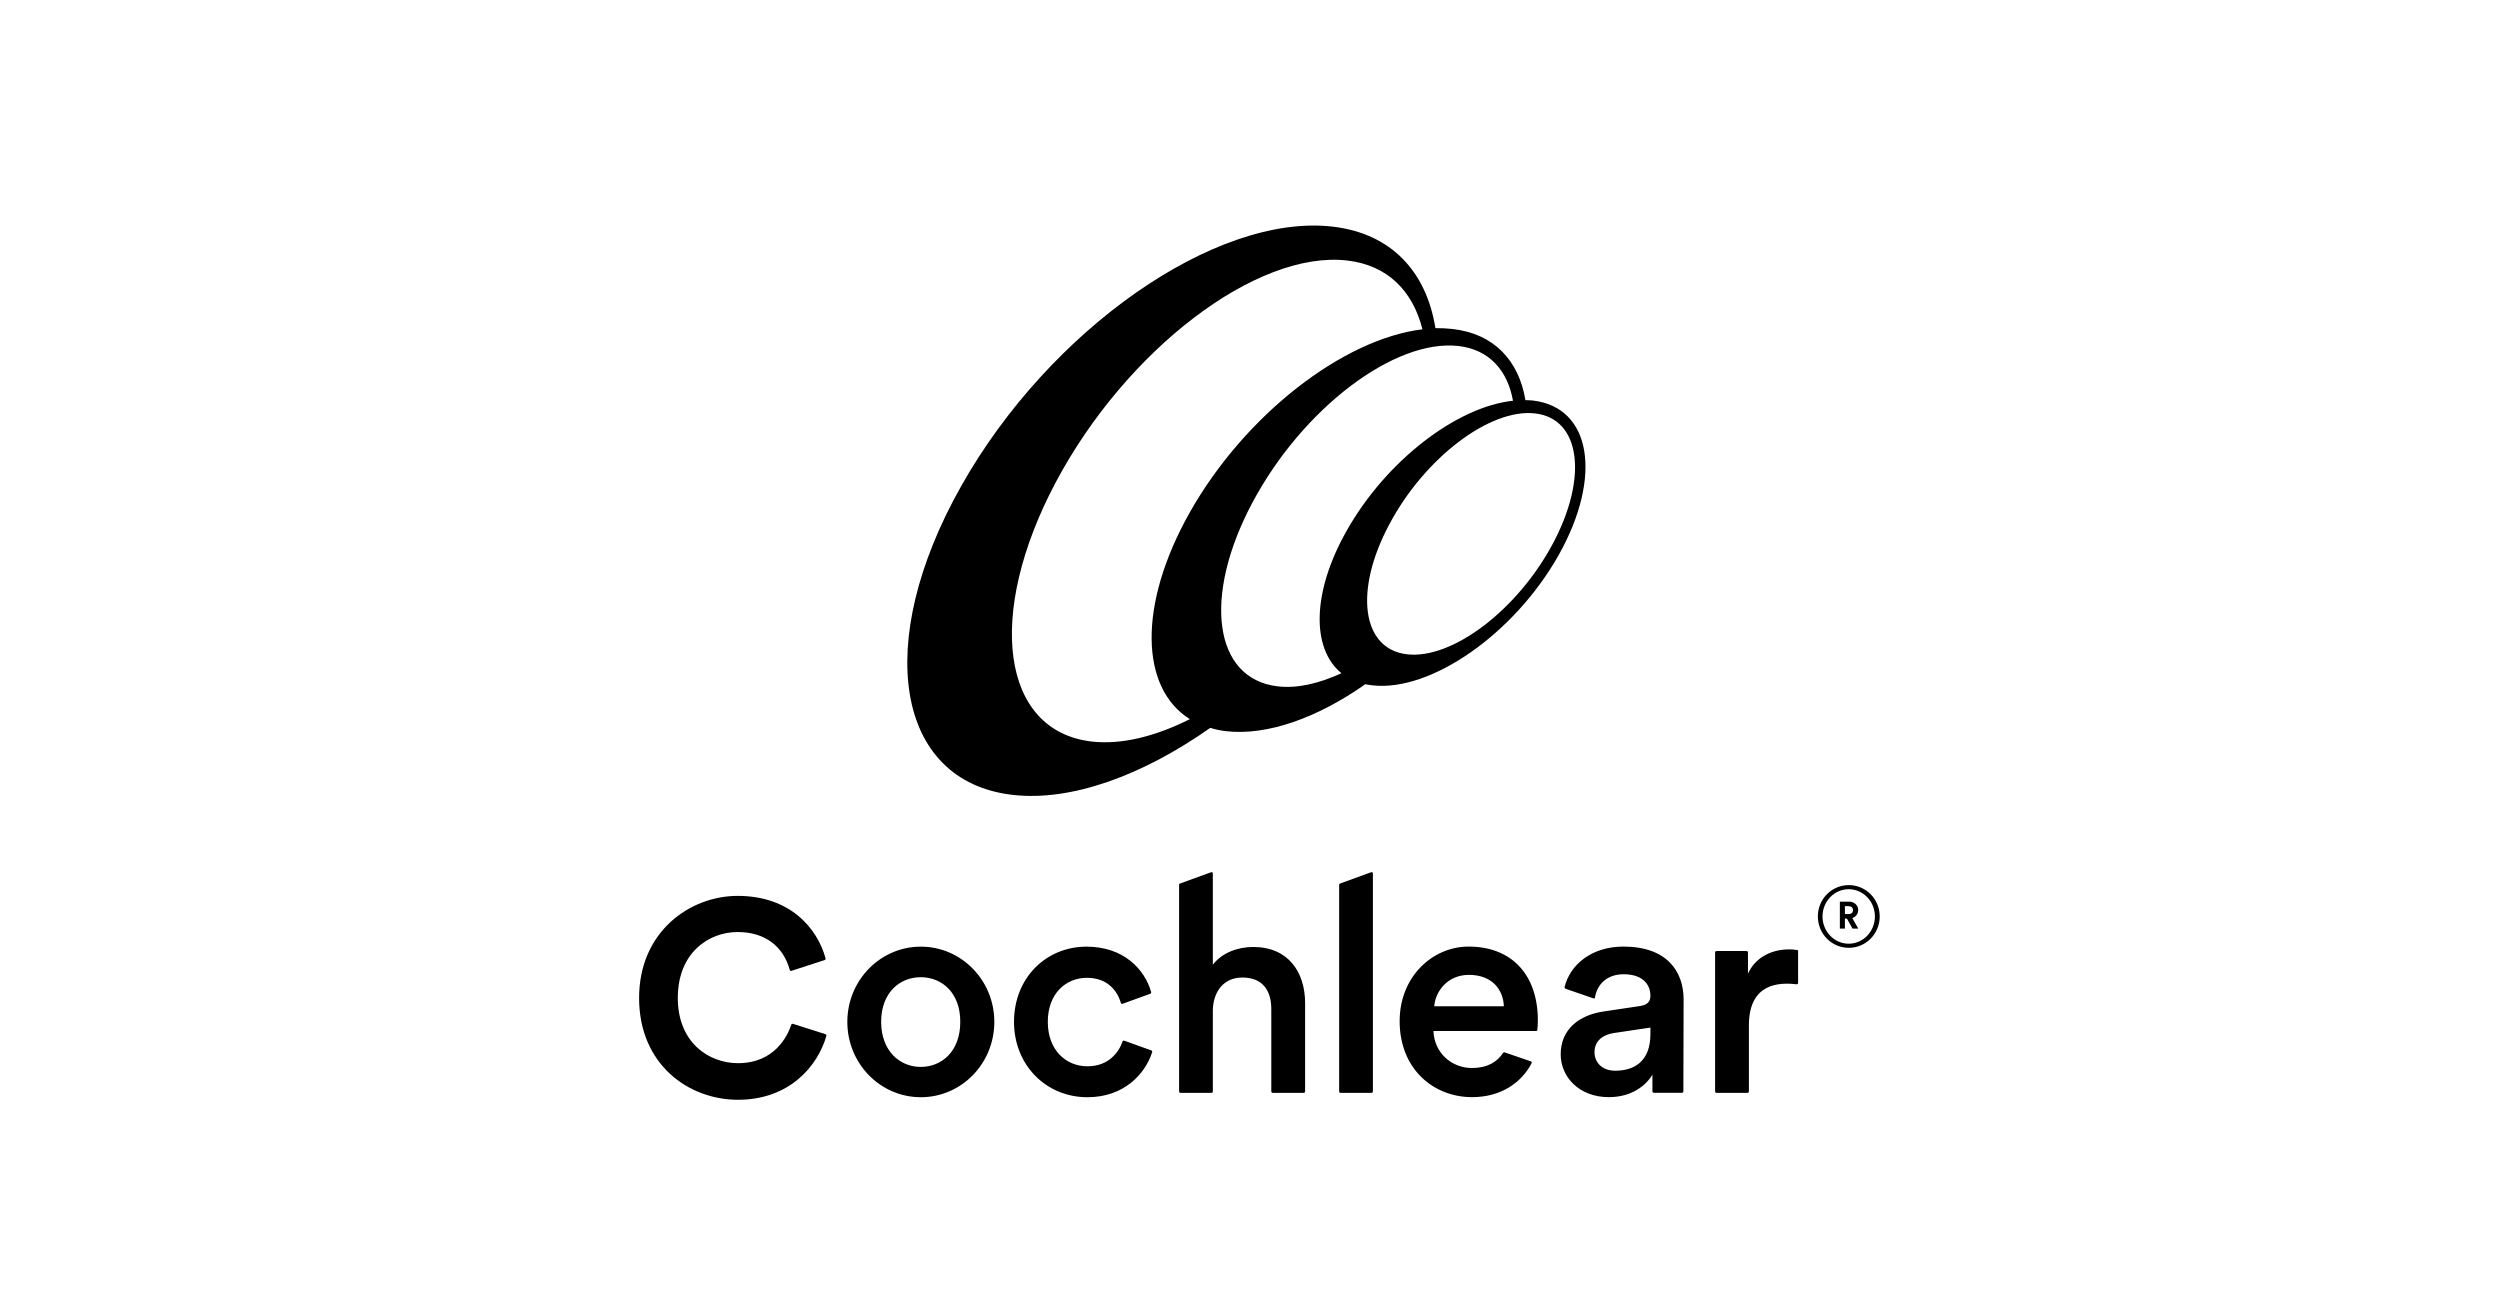
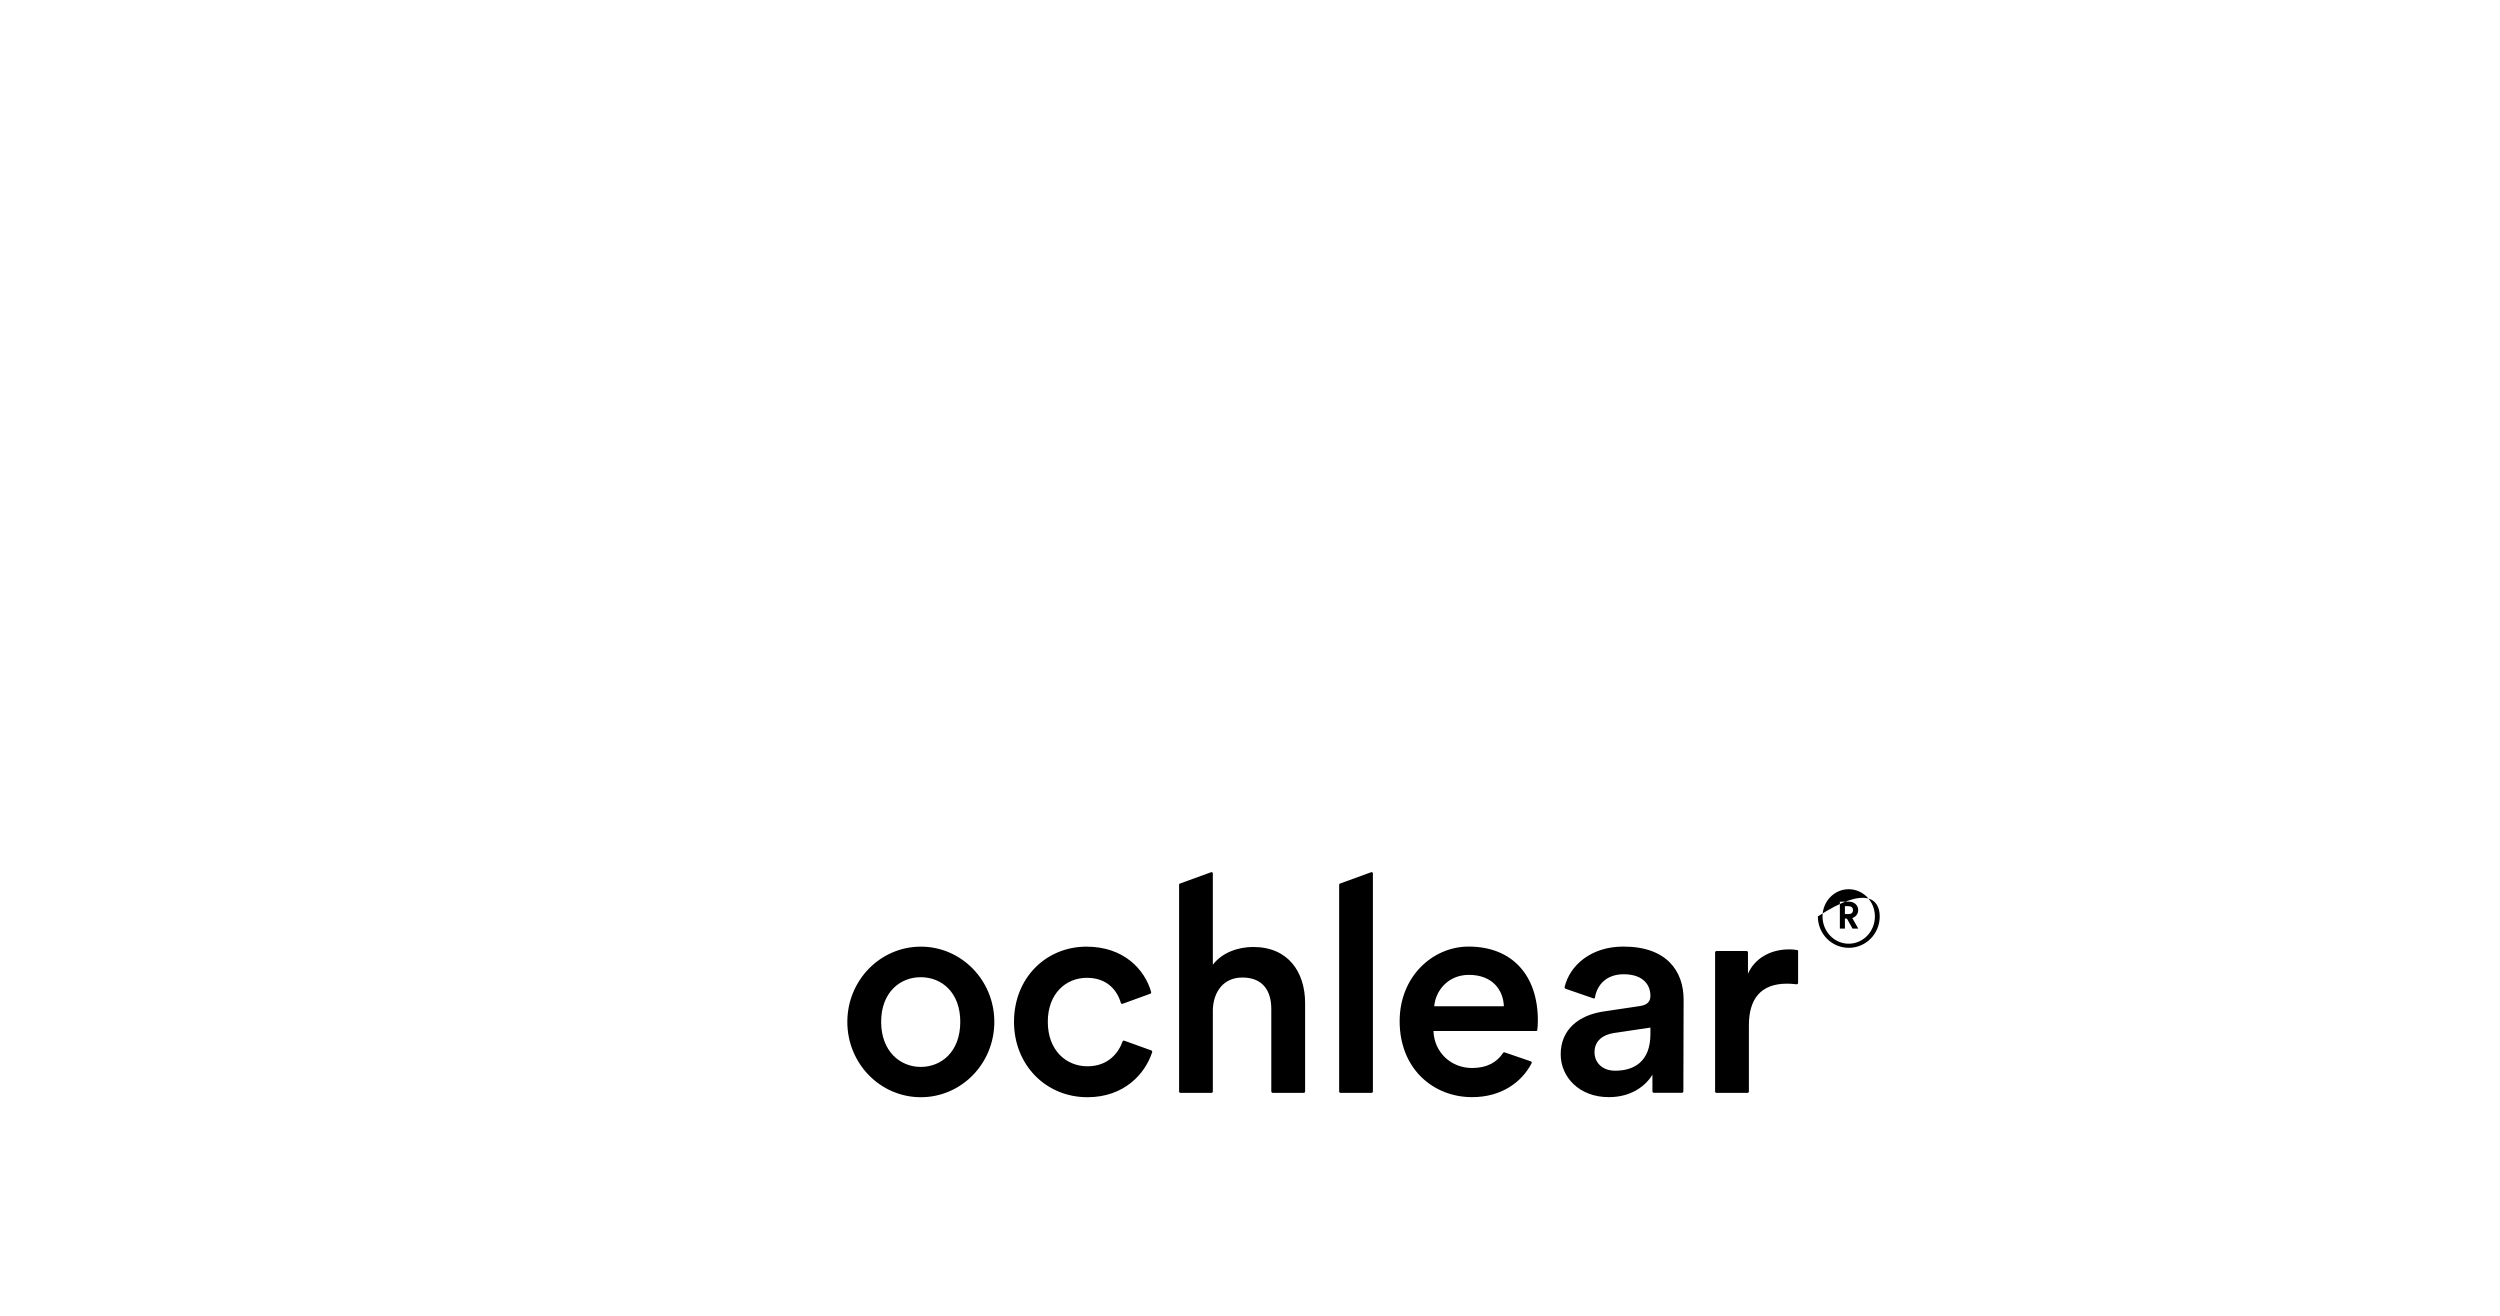
<svg xmlns="http://www.w3.org/2000/svg" width="133" height="70" viewBox="0 0 133 70" fill="none">
-   <path fill-rule="evenodd" clip-rule="evenodd" d="M82.915 29.541C80.557 33.721 76.116 36.819 73.006 36.459C72.882 36.447 72.758 36.426 72.634 36.401C70.103 38.179 67.431 39.151 65.223 38.899C64.925 38.866 64.644 38.804 64.388 38.721C60.781 41.26 56.981 42.65 53.859 42.286C47.651 41.566 46.423 34.213 51.133 25.864C55.827 17.523 64.685 11.341 70.893 12.056C74.023 12.42 75.884 14.455 76.364 17.457C76.678 17.453 76.984 17.47 77.282 17.503C79.486 17.755 80.805 19.186 81.153 21.291C81.285 21.291 81.413 21.291 81.541 21.307C84.664 21.667 85.268 25.36 82.915 29.541ZM71.364 35.814C69.772 34.515 69.78 31.53 71.641 28.238C73.742 24.508 77.501 21.638 80.491 21.32C80.198 19.682 79.205 18.594 77.596 18.408C74.184 18.015 69.28 21.745 66.621 26.753C63.966 31.745 64.57 36.12 67.973 36.513C68.999 36.637 70.161 36.368 71.364 35.814ZM63.3 38.258C60.657 36.608 60.525 32.187 63.288 27.274C66.228 22.06 71.459 18.032 75.673 17.519C75.156 15.46 73.808 14.107 71.67 13.859C66.869 13.305 59.934 18.578 56.17 25.649C52.419 32.712 53.276 38.891 58.073 39.449C59.648 39.631 61.456 39.184 63.3 38.258ZM81.666 21.994C79.267 21.716 75.785 24.359 73.907 27.903C72.022 31.439 72.448 34.528 74.854 34.809C77.265 35.086 80.739 32.444 82.621 28.904C84.502 25.368 84.072 22.267 81.666 21.994ZM43.913 55.018C43.95 55.035 43.971 55.072 43.962 55.117C43.508 56.693 42.019 58.508 39.26 58.508C36.643 58.508 34 56.644 34 53.091C34 49.568 36.7 47.661 39.244 47.661C42.019 47.661 43.474 49.361 43.921 50.986C43.933 51.024 43.904 51.069 43.867 51.077L42.105 51.648C42.068 51.664 42.023 51.636 42.015 51.598C41.663 50.312 40.662 49.584 39.244 49.584C37.709 49.584 36.059 50.68 36.059 53.091C36.059 55.477 37.722 56.561 39.26 56.561C41.229 56.561 41.907 55.084 42.097 54.514C42.105 54.477 42.151 54.456 42.197 54.472L43.913 55.018Z" fill="black" />
-   <path fill-rule="evenodd" clip-rule="evenodd" d="M48.99 58.372C46.827 58.372 45.078 56.582 45.078 54.365C45.078 52.153 46.827 50.362 48.99 50.362C51.149 50.362 52.898 52.153 52.898 54.365C52.898 56.582 51.149 58.372 48.99 58.372ZM51.087 54.361C51.087 52.794 50.094 51.987 48.982 51.987C47.882 51.987 46.877 52.794 46.877 54.361C46.877 55.924 47.882 56.76 48.982 56.76C50.094 56.76 51.087 55.941 51.087 54.361ZM55.743 54.361C55.743 55.879 56.719 56.727 57.853 56.727C58.977 56.727 59.523 55.978 59.718 55.411C59.734 55.37 59.772 55.349 59.817 55.366L61.252 55.883C61.289 55.9 61.31 55.941 61.293 55.982C60.921 57.136 59.796 58.372 57.853 58.372C55.636 58.372 53.945 56.652 53.945 54.361C53.945 52.037 55.636 50.362 57.803 50.362C59.796 50.362 60.905 51.586 61.24 52.773C61.252 52.81 61.227 52.856 61.19 52.868L59.722 53.402C59.685 53.418 59.639 53.398 59.631 53.352C59.437 52.707 58.924 52.02 57.819 52.02C56.719 52.02 55.743 52.843 55.743 54.361ZM64.445 58.141H62.807C62.761 58.141 62.728 58.108 62.728 58.062V47.066C62.728 47.025 62.737 47.013 62.807 46.992L64.445 46.397C64.49 46.397 64.523 46.43 64.523 46.471V51.322C65.036 50.66 65.884 50.379 66.674 50.379C68.535 50.379 69.432 51.715 69.432 53.369V58.062C69.432 58.108 69.399 58.141 69.358 58.141H67.712C67.674 58.141 67.633 58.108 67.633 58.062V53.679C67.633 52.752 67.219 52.004 66.091 52.004C65.098 52.004 64.556 52.752 64.523 53.712V58.062C64.523 58.108 64.49 58.141 64.445 58.141ZM71.243 58.062V47.066C71.243 47.025 71.276 47.008 71.322 46.992L72.96 46.397C73.005 46.397 73.038 46.43 73.038 46.471V58.062C73.038 58.108 73.005 58.141 72.96 58.141H71.322C71.276 58.141 71.243 58.108 71.243 58.062ZM95.659 52.285C95.659 52.335 95.618 52.368 95.568 52.364C95.399 52.343 95.229 52.331 95.068 52.331C93.678 52.331 93.041 53.137 93.041 54.543V58.062C93.041 58.108 93.004 58.141 92.967 58.141H91.321C91.276 58.141 91.243 58.108 91.243 58.062V50.672C91.243 50.631 91.276 50.594 91.321 50.594H92.917C92.959 50.594 92.992 50.631 92.992 50.672V51.801C93.352 50.987 94.183 50.507 95.18 50.507C95.394 50.507 95.552 50.532 95.63 50.548C95.63 50.548 95.659 50.557 95.659 50.577V52.285ZM89.568 53.178L89.555 58.062C89.555 58.104 89.522 58.137 89.477 58.137H87.988C87.947 58.137 87.909 58.104 87.909 58.062C87.909 57.963 87.909 57.731 87.909 57.177C87.554 57.752 86.809 58.368 85.589 58.368C84.005 58.368 83.029 57.289 83.029 56.09C83.029 54.746 84.022 54.001 85.308 53.811L87.243 53.522C87.678 53.46 87.802 53.245 87.802 52.98C87.802 52.347 87.363 51.83 86.379 51.83C85.482 51.83 84.965 52.372 84.849 53.079C84.845 53.108 84.812 53.129 84.779 53.116L83.294 52.604C83.253 52.587 83.232 52.55 83.236 52.513C83.517 51.342 84.655 50.358 86.363 50.358C88.683 50.358 89.568 51.677 89.568 53.178ZM87.802 54.667L85.833 54.961C85.275 55.056 84.828 55.362 84.828 55.986C84.828 56.495 85.213 56.962 85.924 56.962C86.933 56.962 87.802 56.478 87.802 55.01V54.667ZM81.781 54.812C81.776 54.837 81.756 54.849 81.731 54.849H76.26C76.301 55.995 77.203 56.818 78.315 56.818C79.13 56.818 79.647 56.495 79.961 56.019C79.978 55.99 80.01 55.974 80.048 55.986L81.433 56.462C81.479 56.47 81.508 56.528 81.479 56.569C80.937 57.603 79.849 58.368 78.315 58.368C76.268 58.368 74.461 56.88 74.461 54.324C74.461 51.942 76.227 50.358 78.129 50.358C80.453 50.358 81.814 51.892 81.814 54.283C81.814 54.518 81.797 54.729 81.781 54.812ZM80.006 53.534C79.973 52.653 79.386 51.863 78.145 51.863C77.016 51.863 76.363 52.732 76.301 53.534H80.006ZM98.356 50.424C97.446 50.424 96.71 49.68 96.71 48.754C96.71 47.831 97.446 47.087 98.356 47.087C99.265 47.087 100.001 47.831 100.001 48.754C100.001 49.68 99.265 50.424 98.356 50.424ZM99.745 48.754C99.745 47.956 99.121 47.306 98.351 47.306C97.582 47.306 96.958 47.956 96.958 48.754C96.958 49.556 97.582 50.205 98.351 50.205C99.121 50.205 99.745 49.556 99.745 48.754ZM98.542 48.84L98.86 49.403H98.554L98.256 48.869H98.149V49.403H97.88V47.968H98.372C98.653 47.968 98.856 48.166 98.856 48.414C98.856 48.621 98.728 48.778 98.542 48.84ZM98.579 48.423C98.579 48.282 98.492 48.208 98.331 48.208H98.149V48.63H98.331C98.492 48.63 98.579 48.555 98.579 48.423Z" fill="black" />
+   <path fill-rule="evenodd" clip-rule="evenodd" d="M48.99 58.372C46.827 58.372 45.078 56.582 45.078 54.365C45.078 52.153 46.827 50.362 48.99 50.362C51.149 50.362 52.898 52.153 52.898 54.365C52.898 56.582 51.149 58.372 48.99 58.372ZM51.087 54.361C51.087 52.794 50.094 51.987 48.982 51.987C47.882 51.987 46.877 52.794 46.877 54.361C46.877 55.924 47.882 56.76 48.982 56.76C50.094 56.76 51.087 55.941 51.087 54.361ZM55.743 54.361C55.743 55.879 56.719 56.727 57.853 56.727C58.977 56.727 59.523 55.978 59.718 55.411C59.734 55.37 59.772 55.349 59.817 55.366L61.252 55.883C61.289 55.9 61.31 55.941 61.293 55.982C60.921 57.136 59.796 58.372 57.853 58.372C55.636 58.372 53.945 56.652 53.945 54.361C53.945 52.037 55.636 50.362 57.803 50.362C59.796 50.362 60.905 51.586 61.24 52.773C61.252 52.81 61.227 52.856 61.19 52.868L59.722 53.402C59.685 53.418 59.639 53.398 59.631 53.352C59.437 52.707 58.924 52.02 57.819 52.02C56.719 52.02 55.743 52.843 55.743 54.361ZM64.445 58.141H62.807C62.761 58.141 62.728 58.108 62.728 58.062V47.066C62.728 47.025 62.737 47.013 62.807 46.992L64.445 46.397C64.49 46.397 64.523 46.43 64.523 46.471V51.322C65.036 50.66 65.884 50.379 66.674 50.379C68.535 50.379 69.432 51.715 69.432 53.369V58.062C69.432 58.108 69.399 58.141 69.358 58.141H67.712C67.674 58.141 67.633 58.108 67.633 58.062V53.679C67.633 52.752 67.219 52.004 66.091 52.004C65.098 52.004 64.556 52.752 64.523 53.712V58.062C64.523 58.108 64.49 58.141 64.445 58.141ZM71.243 58.062V47.066C71.243 47.025 71.276 47.008 71.322 46.992L72.96 46.397C73.005 46.397 73.038 46.43 73.038 46.471V58.062C73.038 58.108 73.005 58.141 72.96 58.141H71.322C71.276 58.141 71.243 58.108 71.243 58.062ZM95.659 52.285C95.659 52.335 95.618 52.368 95.568 52.364C95.399 52.343 95.229 52.331 95.068 52.331C93.678 52.331 93.041 53.137 93.041 54.543V58.062C93.041 58.108 93.004 58.141 92.967 58.141H91.321C91.276 58.141 91.243 58.108 91.243 58.062V50.672C91.243 50.631 91.276 50.594 91.321 50.594H92.917C92.959 50.594 92.992 50.631 92.992 50.672V51.801C93.352 50.987 94.183 50.507 95.18 50.507C95.394 50.507 95.552 50.532 95.63 50.548C95.63 50.548 95.659 50.557 95.659 50.577V52.285ZM89.568 53.178L89.555 58.062C89.555 58.104 89.522 58.137 89.477 58.137H87.988C87.947 58.137 87.909 58.104 87.909 58.062C87.909 57.963 87.909 57.731 87.909 57.177C87.554 57.752 86.809 58.368 85.589 58.368C84.005 58.368 83.029 57.289 83.029 56.09C83.029 54.746 84.022 54.001 85.308 53.811L87.243 53.522C87.678 53.46 87.802 53.245 87.802 52.98C87.802 52.347 87.363 51.83 86.379 51.83C85.482 51.83 84.965 52.372 84.849 53.079C84.845 53.108 84.812 53.129 84.779 53.116L83.294 52.604C83.253 52.587 83.232 52.55 83.236 52.513C83.517 51.342 84.655 50.358 86.363 50.358C88.683 50.358 89.568 51.677 89.568 53.178ZM87.802 54.667L85.833 54.961C85.275 55.056 84.828 55.362 84.828 55.986C84.828 56.495 85.213 56.962 85.924 56.962C86.933 56.962 87.802 56.478 87.802 55.01V54.667ZM81.781 54.812C81.776 54.837 81.756 54.849 81.731 54.849H76.26C76.301 55.995 77.203 56.818 78.315 56.818C79.13 56.818 79.647 56.495 79.961 56.019C79.978 55.99 80.01 55.974 80.048 55.986L81.433 56.462C81.479 56.47 81.508 56.528 81.479 56.569C80.937 57.603 79.849 58.368 78.315 58.368C76.268 58.368 74.461 56.88 74.461 54.324C74.461 51.942 76.227 50.358 78.129 50.358C80.453 50.358 81.814 51.892 81.814 54.283C81.814 54.518 81.797 54.729 81.781 54.812ZM80.006 53.534C79.973 52.653 79.386 51.863 78.145 51.863C77.016 51.863 76.363 52.732 76.301 53.534H80.006ZM98.356 50.424C97.446 50.424 96.71 49.68 96.71 48.754C99.265 47.087 100.001 47.831 100.001 48.754C100.001 49.68 99.265 50.424 98.356 50.424ZM99.745 48.754C99.745 47.956 99.121 47.306 98.351 47.306C97.582 47.306 96.958 47.956 96.958 48.754C96.958 49.556 97.582 50.205 98.351 50.205C99.121 50.205 99.745 49.556 99.745 48.754ZM98.542 48.84L98.86 49.403H98.554L98.256 48.869H98.149V49.403H97.88V47.968H98.372C98.653 47.968 98.856 48.166 98.856 48.414C98.856 48.621 98.728 48.778 98.542 48.84ZM98.579 48.423C98.579 48.282 98.492 48.208 98.331 48.208H98.149V48.63H98.331C98.492 48.63 98.579 48.555 98.579 48.423Z" fill="black" />
</svg>